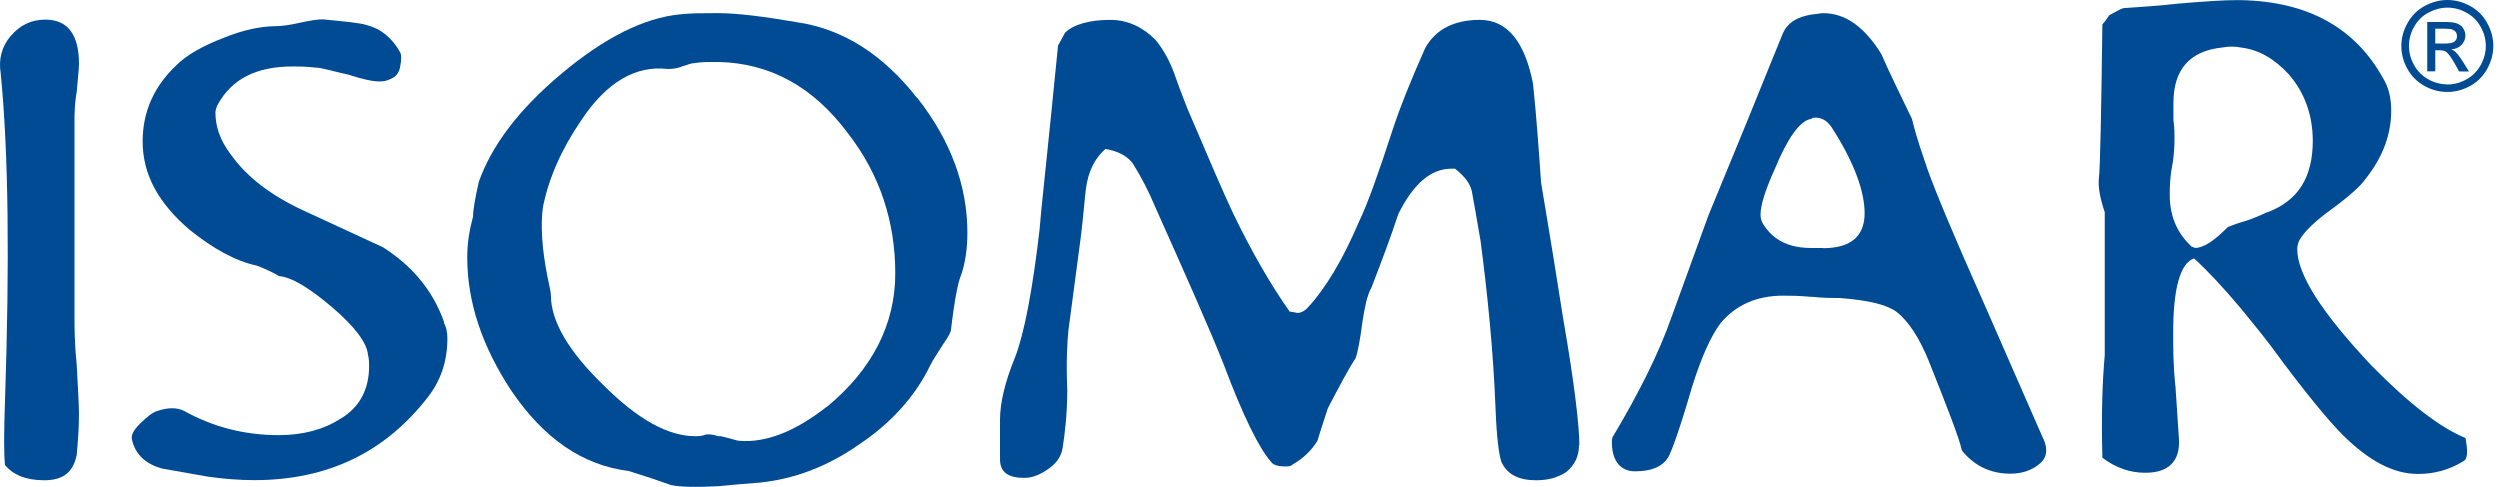
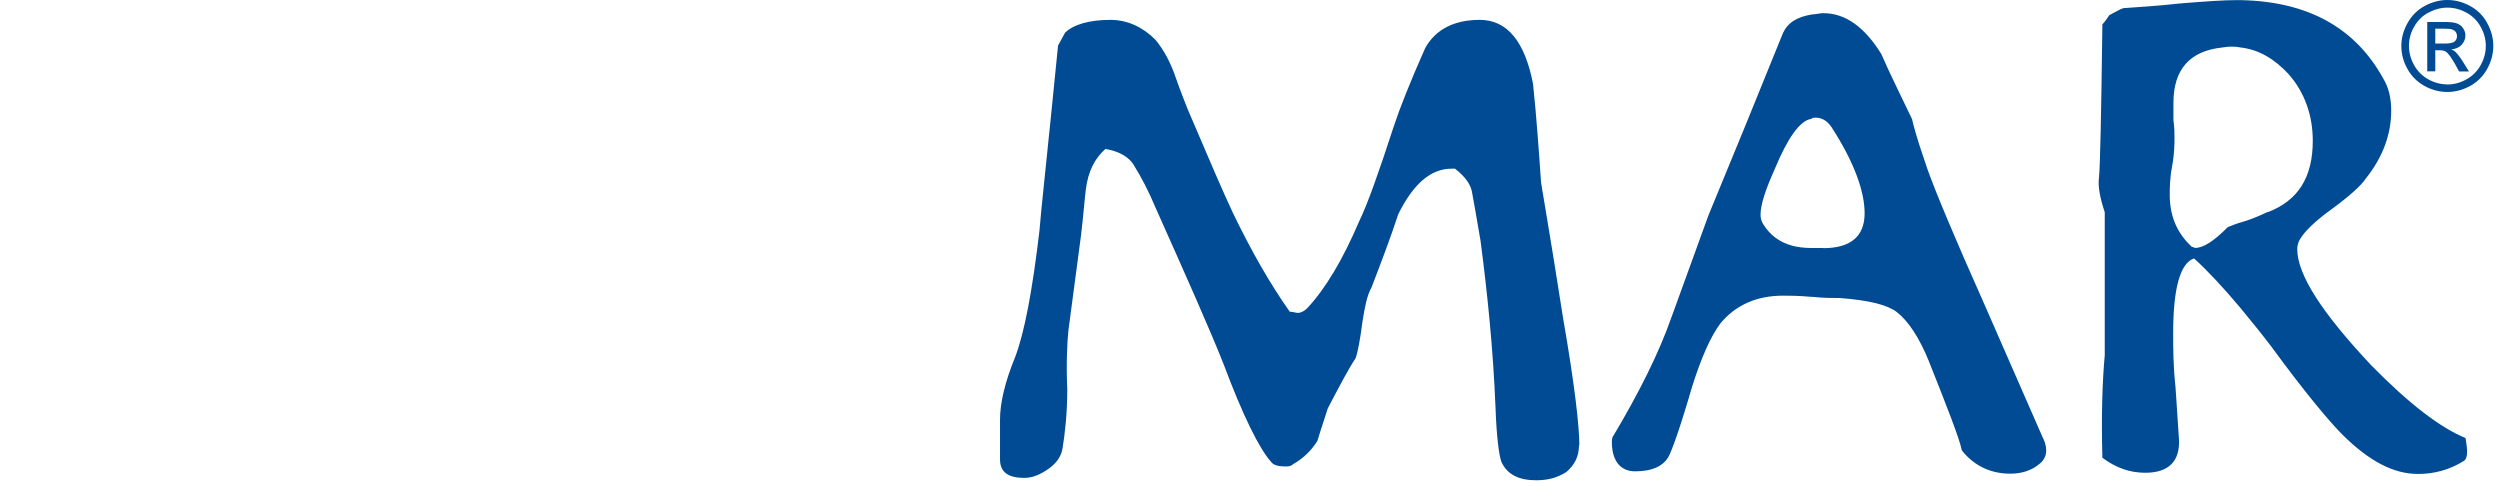
<svg xmlns="http://www.w3.org/2000/svg" width="190" height="37" viewBox="0 0 190 37" fill="none">
  <g id="Group 13">
    <g id="Group">
-       <path id="Vector" fill-rule="evenodd" clip-rule="evenodd" d="M5.832 34.56C5.572 35.88 4.812 36.5 3.362 36.5C1.912 36.5 0.982 36.06 0.382 35.35C0.292 34.56 0.292 32.96 0.382 30.41C0.732 19.93 0.652 11.64 0.052 5.56C-0.118 4.5 0.132 3.53 0.812 2.74C1.492 1.94 2.342 1.49 3.452 1.49C5.152 1.49 6.002 2.64 6.002 4.84C6.002 5.28 5.912 5.99 5.832 6.96C5.662 7.93 5.662 8.72 5.662 9.17V24.06C5.662 24.86 5.662 26.09 5.832 27.76C5.912 29.43 6.002 30.66 6.002 31.46C6.002 32.6 5.912 33.67 5.832 34.55" fill="#004B93" />
-     </g>
-     <path id="Vector_2" fill-rule="evenodd" clip-rule="evenodd" d="M33.731 24.51C33.911 24.86 34.002 25.21 34.002 25.73C34.002 27.48 33.471 28.97 32.511 30.19C29.262 34.39 24.872 36.49 19.341 36.49C18.201 36.49 17.052 36.4 15.832 36.23L12.312 35.61C11.082 35.26 10.291 34.56 10.031 33.42C9.951 33.07 10.121 32.72 10.652 32.19C11.181 31.67 11.621 31.32 11.972 31.23C12.761 30.96 13.461 30.96 13.992 31.23C16.192 32.45 18.561 33.07 21.201 33.07C23.041 33.07 24.622 32.63 25.852 31.84C27.352 30.96 28.052 29.57 28.052 27.82C28.052 27.55 28.052 27.29 27.962 26.94C27.881 26.07 26.991 24.84 25.241 23.35C23.482 21.86 22.172 21.07 21.201 20.98C20.762 20.72 20.232 20.46 19.532 20.19C17.861 19.84 16.192 18.88 14.441 17.49C12.072 15.48 10.841 13.29 10.841 10.75C10.841 8.47 11.722 6.55 13.392 4.97C14.181 4.18 15.412 3.48 16.991 2.88C18.482 2.26 19.892 1.99 20.942 1.99C21.381 1.99 22.002 1.91 22.791 1.73C23.572 1.56 24.111 1.47 24.541 1.47C26.212 1.64 27.361 1.73 27.881 1.91C28.931 2.17 29.811 2.88 30.431 4.01C30.512 4.19 30.512 4.54 30.431 4.97C30.341 5.58 30.081 5.84 29.642 6.02C29.392 6.14 29.122 6.2 28.841 6.19C28.322 6.19 27.532 6.02 26.471 5.67C25.241 5.41 24.462 5.14 24.012 5.14C23.221 5.05 22.611 5.05 22.262 5.05C19.451 5.05 17.611 6.02 16.552 7.94C16.462 8.11 16.372 8.38 16.372 8.55C16.372 9.6 16.721 10.65 17.512 11.7C18.741 13.45 20.591 14.85 23.041 15.99L29.102 18.79C31.291 20.18 32.882 22.03 33.752 24.48" fill="#004B93" />
+       </g>
    <g id="Group_2">
-       <path id="Vector_3" fill-rule="evenodd" clip-rule="evenodd" d="M62.812 30.93C60.422 32.79 58.221 33.67 56.181 33.5C56.002 33.5 55.562 33.32 54.772 33.15H54.592C54.072 32.98 53.712 32.98 53.532 33.06C53.272 33.15 53.092 33.15 52.831 33.15C50.801 33.15 48.502 31.91 45.852 29.26C43.202 26.69 41.871 24.41 41.871 22.46C41.871 22.29 41.791 21.84 41.611 21.05C41.172 18.84 41.081 17.07 41.261 15.75C41.702 13.54 42.672 11.34 44.181 9.13C46.121 6.21 48.331 4.97 50.721 5.24C50.992 5.24 51.342 5.24 51.782 5.07C52.312 4.89 52.572 4.8 52.752 4.8C53.282 4.71 53.812 4.71 54.342 4.71H54.602C58.502 4.8 61.772 6.56 64.421 10.1C66.901 13.28 68.041 16.9 68.041 20.78C68.041 24.66 66.272 28.11 62.831 30.93M69.701 7.45C67.141 4.18 64.132 2.24 60.691 1.71C58.132 1.27 56.102 1 54.592 1H54.242C53.361 1 52.481 1 51.681 1.09C48.941 1.36 45.941 2.86 42.672 5.6C39.401 8.34 37.371 11.07 36.392 13.81C36.132 14.95 35.952 15.93 35.952 16.46C35.691 17.43 35.511 18.41 35.511 19.55C35.511 23 36.661 26.36 38.871 29.71C41.342 33.33 44.261 35.36 47.801 35.8C49.212 36.24 50.272 36.6 50.981 36.86C51.772 37.03 53.011 37.03 54.602 36.95C55.492 36.86 56.551 36.77 57.702 36.68C60.352 36.42 62.911 35.45 65.302 33.77C67.692 32.18 69.552 30.14 70.701 27.76C70.871 27.4 71.231 26.88 71.671 26.17C72.112 25.55 72.291 25.2 72.291 24.93C72.552 22.72 72.832 21.4 72.992 21.05C73.352 20.08 73.522 18.93 73.522 17.69C73.522 14.16 72.281 10.71 69.722 7.45" fill="#004B93" />
-     </g>
+       </g>
    <path id="Vector_4" fill-rule="evenodd" clip-rule="evenodd" d="M120.001 33.85C120.001 34.73 119.651 35.35 119.031 35.88C118.331 36.32 117.621 36.5 116.741 36.5C115.421 36.5 114.541 36.06 114.101 35.09C113.921 34.56 113.741 33.23 113.661 31.03C113.481 26.52 113.041 22.28 112.521 18.3C112.431 17.85 112.261 16.71 111.901 14.76C111.821 14.05 111.371 13.44 110.581 12.82H110.321C108.741 12.82 107.421 13.96 106.271 16.27C105.661 18.13 104.951 19.98 104.241 21.83C103.891 22.45 103.721 23.34 103.541 24.49C103.371 25.82 103.191 26.78 103.021 27.23C102.491 28.03 101.791 29.35 100.911 31.04C100.471 32.36 100.201 33.25 100.121 33.51C99.662 34.25 99.031 34.85 98.272 35.28C98.091 35.45 97.921 35.45 97.662 35.45C97.222 35.45 96.781 35.37 96.602 35.1C95.722 34.12 94.481 31.65 92.992 27.67C91.942 25.02 90.171 21.04 87.802 15.74C87.332 14.61 86.772 13.51 86.121 12.47C85.772 11.94 85.061 11.49 84.011 11.32C83.222 12.02 82.692 13 82.522 14.41C82.431 15.12 82.341 16.36 82.162 17.85L81.201 25.1C81.112 25.99 81.022 27.49 81.112 29.61C81.112 31.46 80.931 32.96 80.761 34.03C80.671 34.65 80.322 35.18 79.701 35.62C79.082 36.06 78.472 36.32 77.852 36.32C76.612 36.32 76.001 35.88 76.001 34.91V31.91C76.001 30.67 76.352 29.08 77.151 27.14C77.862 25.28 78.472 22.02 79.001 17.51C79.082 16.28 79.612 11.59 80.412 3.46L80.942 2.49C81.561 1.87 82.791 1.51 84.371 1.51C85.692 1.51 86.841 2.05 87.811 3.02C88.251 3.55 88.772 4.34 89.212 5.5C89.391 6.02 89.742 7 90.272 8.32C91.852 12.03 92.992 14.68 93.701 16.18C95.112 19.1 96.522 21.57 98.022 23.69C98.281 23.69 98.462 23.78 98.632 23.78C98.891 23.78 99.162 23.61 99.332 23.44C100.741 21.94 102.061 19.72 103.301 16.81C103.911 15.57 104.791 13.1 105.941 9.56C106.381 8.23 107.181 6.2 108.321 3.64C109.111 2.23 110.521 1.51 112.461 1.51C114.571 1.51 115.891 3.19 116.511 6.37C116.771 8.85 116.951 11.41 117.121 13.88C117.121 13.97 117.741 17.42 118.801 24.22C119.681 29.26 120.031 32.44 120.031 33.85M138.561 18.85H137.761C137.031 18.85 136.591 18.77 136.231 18.68C135.241 18.41 134.521 17.88 133.981 17C133.891 16.83 133.801 16.66 133.801 16.3C133.801 15.6 134.161 14.44 134.881 12.85C135.871 10.46 136.771 9.23 137.581 9.05C137.671 9.05 137.761 8.96 137.761 8.96C138.381 8.87 138.841 9.14 139.201 9.67C140.911 12.32 141.711 14.53 141.711 16.21C141.711 17.98 140.631 18.86 138.561 18.86M155.291 33.35L150.801 23.1C148.551 18.06 147.111 14.61 146.481 12.84C146.131 11.78 145.671 10.55 145.311 9.04C144.511 7.36 143.701 5.76 142.971 4.09C141.711 2.07 140.271 1 138.561 1C138.301 1 138.021 1.09 137.761 1.09C136.591 1.27 135.881 1.71 135.511 2.5C133.641 7.13 131.751 11.76 129.841 16.37C128.491 20.08 127.591 22.56 127.051 24.06C126.061 26.89 124.531 29.9 122.641 33.08C122.471 33.25 122.471 33.7 122.551 34.23C122.731 35.29 123.361 35.82 124.261 35.82C125.521 35.82 126.331 35.47 126.781 34.76C127.041 34.32 127.681 32.55 128.581 29.45C129.301 27.15 130.021 25.56 130.741 24.59C131.911 23.17 133.531 22.47 135.511 22.47C135.961 22.47 136.671 22.47 137.671 22.56H137.761C138.561 22.65 139.291 22.65 139.831 22.65C142.071 22.82 143.431 23.17 144.151 23.71C145.051 24.42 145.861 25.66 146.581 27.42C148.021 31.04 148.921 33.34 149.101 34.23C150.001 35.37 151.251 36 152.781 36C153.681 36 154.401 35.74 154.941 35.3C155.571 34.85 155.661 34.15 155.301 33.35M172.311 16.12C171.661 16.44 170.981 16.71 170.281 16.91C169.931 17 169.571 17.17 169.311 17.26C168.261 18.32 167.461 18.84 166.841 18.84C166.761 18.84 166.661 18.76 166.581 18.76C165.431 17.7 164.901 16.39 164.901 14.82C164.901 14.3 164.901 13.59 165.081 12.63C165.261 11.66 165.261 10.88 165.261 10.44C165.261 10.09 165.261 9.74 165.181 9.12V7.81C165.181 5.28 166.421 3.87 168.891 3.61C169.411 3.52 169.861 3.52 170.301 3.61C171.711 3.78 172.861 4.49 173.921 5.62C175.161 7.02 175.771 8.78 175.771 10.7C175.771 13.51 174.631 15.26 172.341 16.13M187.381 33.29C185.441 32.5 183.061 30.66 180.231 27.78C176.441 23.75 174.591 20.86 174.591 18.93C174.591 18.67 174.671 18.41 174.771 18.23C175.121 17.61 175.921 16.82 177.241 15.87C178.561 14.9 179.441 14.11 179.791 13.58C181.121 11.92 181.731 10.17 181.731 8.42C181.731 7.46 181.551 6.67 181.121 5.96C179.001 2.11 175.391 0.1 170.271 0.01H169.921C169.031 0.01 167.631 0.1 165.601 0.27C164.011 0.45 162.601 0.53 161.371 0.62C161.111 0.7 160.841 0.88 160.311 1.15C160.131 1.41 159.961 1.67 159.781 1.85C159.691 8.86 159.611 12.71 159.521 13.5C159.431 14.2 159.611 15.08 159.961 16.13V26.99C159.781 29 159.691 31.55 159.781 34.79C160.841 35.58 161.901 35.93 163.041 35.93C164.811 35.93 165.691 35.06 165.601 33.39L165.341 29.45C165.161 27.79 165.161 26.47 165.161 25.33C165.161 21.92 165.691 19.99 166.751 19.64C167.811 20.61 168.951 21.83 170.271 23.4C171.061 24.37 171.861 25.33 172.651 26.38C175.211 29.88 177.061 32.07 178.031 33.04C180.061 35.05 181.911 36.02 183.761 36.02C184.971 36.03 186.171 35.7 187.201 35.06C187.561 34.89 187.561 34.28 187.381 33.31M185.081 3.31H185.821C186.171 3.31 186.411 3.26 186.541 3.16C186.671 3.06 186.741 2.9 186.731 2.74C186.731 2.63 186.701 2.53 186.641 2.44C186.581 2.35 186.491 2.29 186.391 2.25C186.281 2.2 186.071 2.18 185.771 2.18H185.081V3.31ZM184.471 5.43V1.67H185.761C186.201 1.67 186.531 1.7 186.721 1.78C186.911 1.85 187.081 1.97 187.191 2.14C187.311 2.31 187.371 2.5 187.371 2.69C187.371 2.96 187.271 3.2 187.081 3.41C186.891 3.61 186.621 3.73 186.301 3.75C186.441 3.81 186.541 3.87 186.621 3.95C186.771 4.1 186.961 4.34 187.181 4.69L187.641 5.43H186.891L186.561 4.83C186.301 4.37 186.081 4.08 185.921 3.95C185.811 3.87 185.651 3.82 185.441 3.82H185.081V5.42H184.471V5.43ZM186.001 0.58C185.521 0.58 185.031 0.71 184.561 0.96C184.101 1.2 183.721 1.58 183.471 2.04C183.211 2.48 183.081 2.98 183.081 3.49C183.081 4 183.211 4.48 183.471 4.95C183.721 5.4 184.101 5.78 184.551 6.03C184.991 6.28 185.491 6.41 186.001 6.42C186.511 6.42 186.991 6.29 187.451 6.03C187.921 5.77 188.271 5.41 188.531 4.95C188.791 4.48 188.921 4 188.921 3.49C188.921 2.98 188.791 2.5 188.531 2.04C188.281 1.58 187.901 1.2 187.441 0.96C187.001 0.71 186.511 0.58 186.011 0.58H186.001ZM186.001 0C186.591 0 187.161 0.15 187.721 0.45C188.281 0.75 188.711 1.18 189.021 1.74C189.331 2.3 189.491 2.89 189.491 3.49C189.491 4.09 189.331 4.68 189.031 5.23C188.731 5.78 188.281 6.23 187.741 6.53C187.181 6.83 186.601 6.99 186.001 6.99C185.391 6.99 184.791 6.83 184.261 6.53C183.711 6.23 183.261 5.78 182.961 5.23C182.661 4.7 182.501 4.1 182.501 3.49C182.501 2.89 182.661 2.3 182.981 1.74C183.291 1.18 183.731 0.75 184.281 0.45C184.841 0.15 185.421 0 186.001 0Z" fill="#004B93" />
  </g>
</svg>